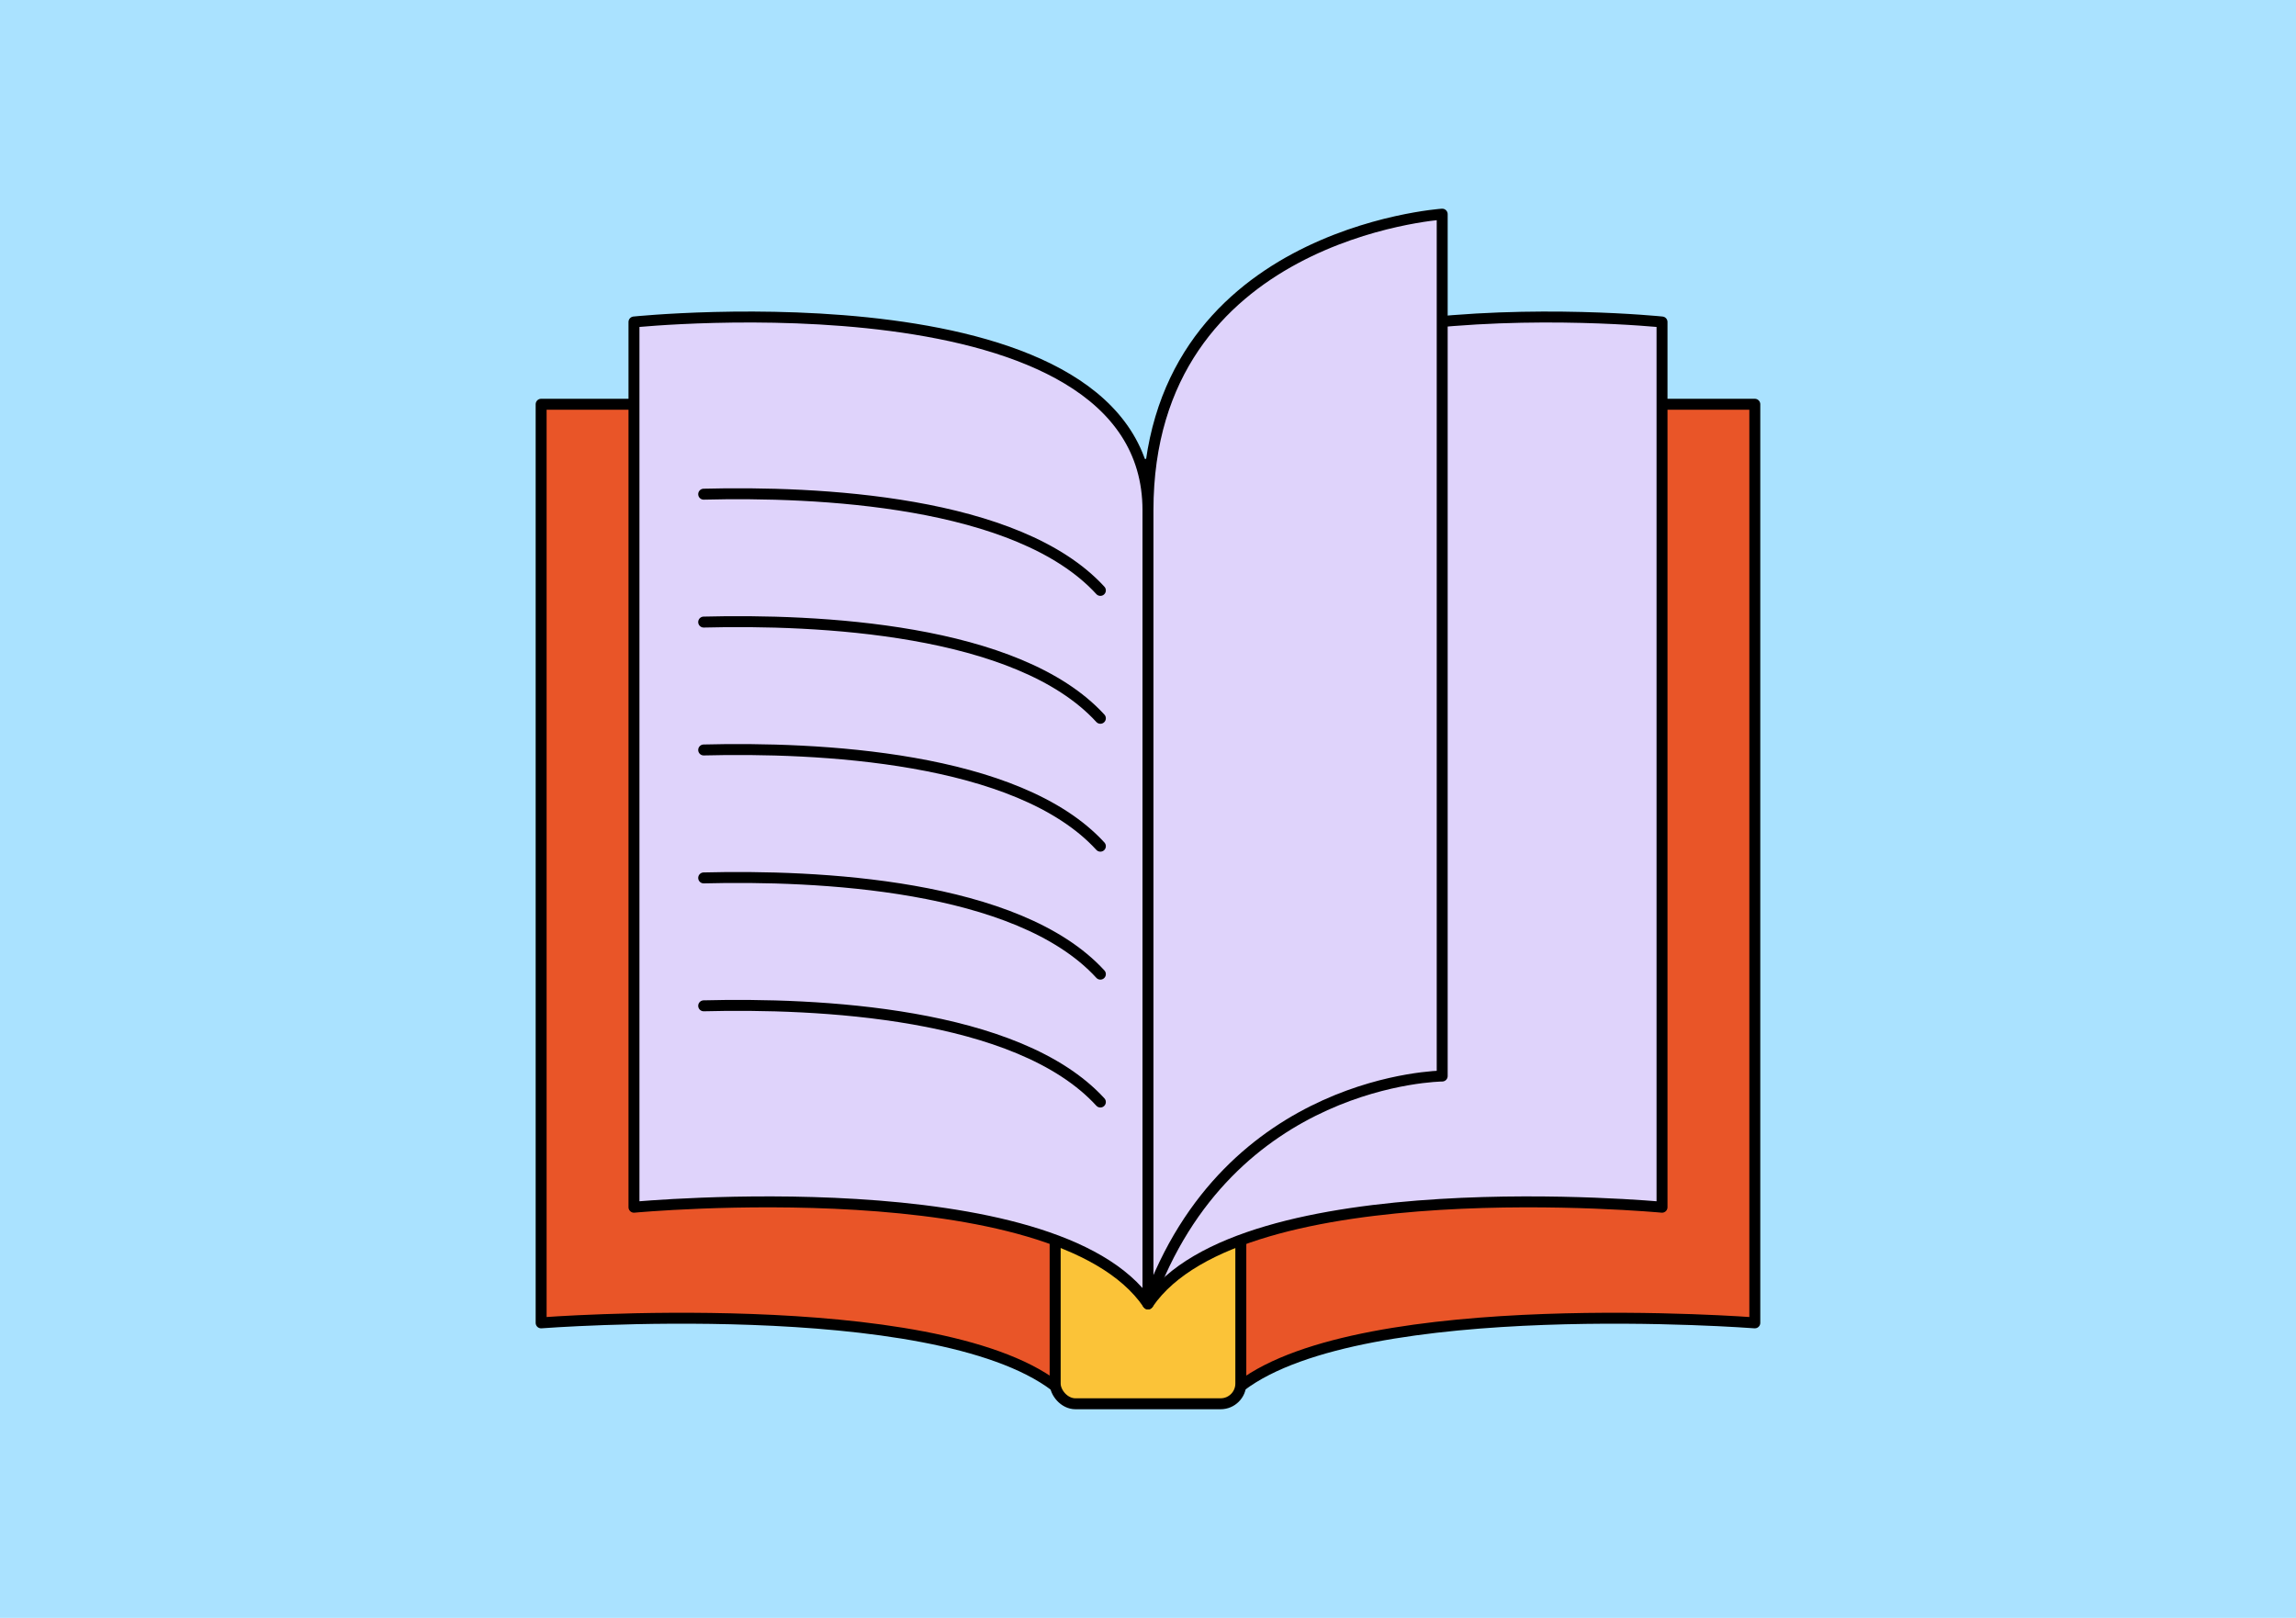
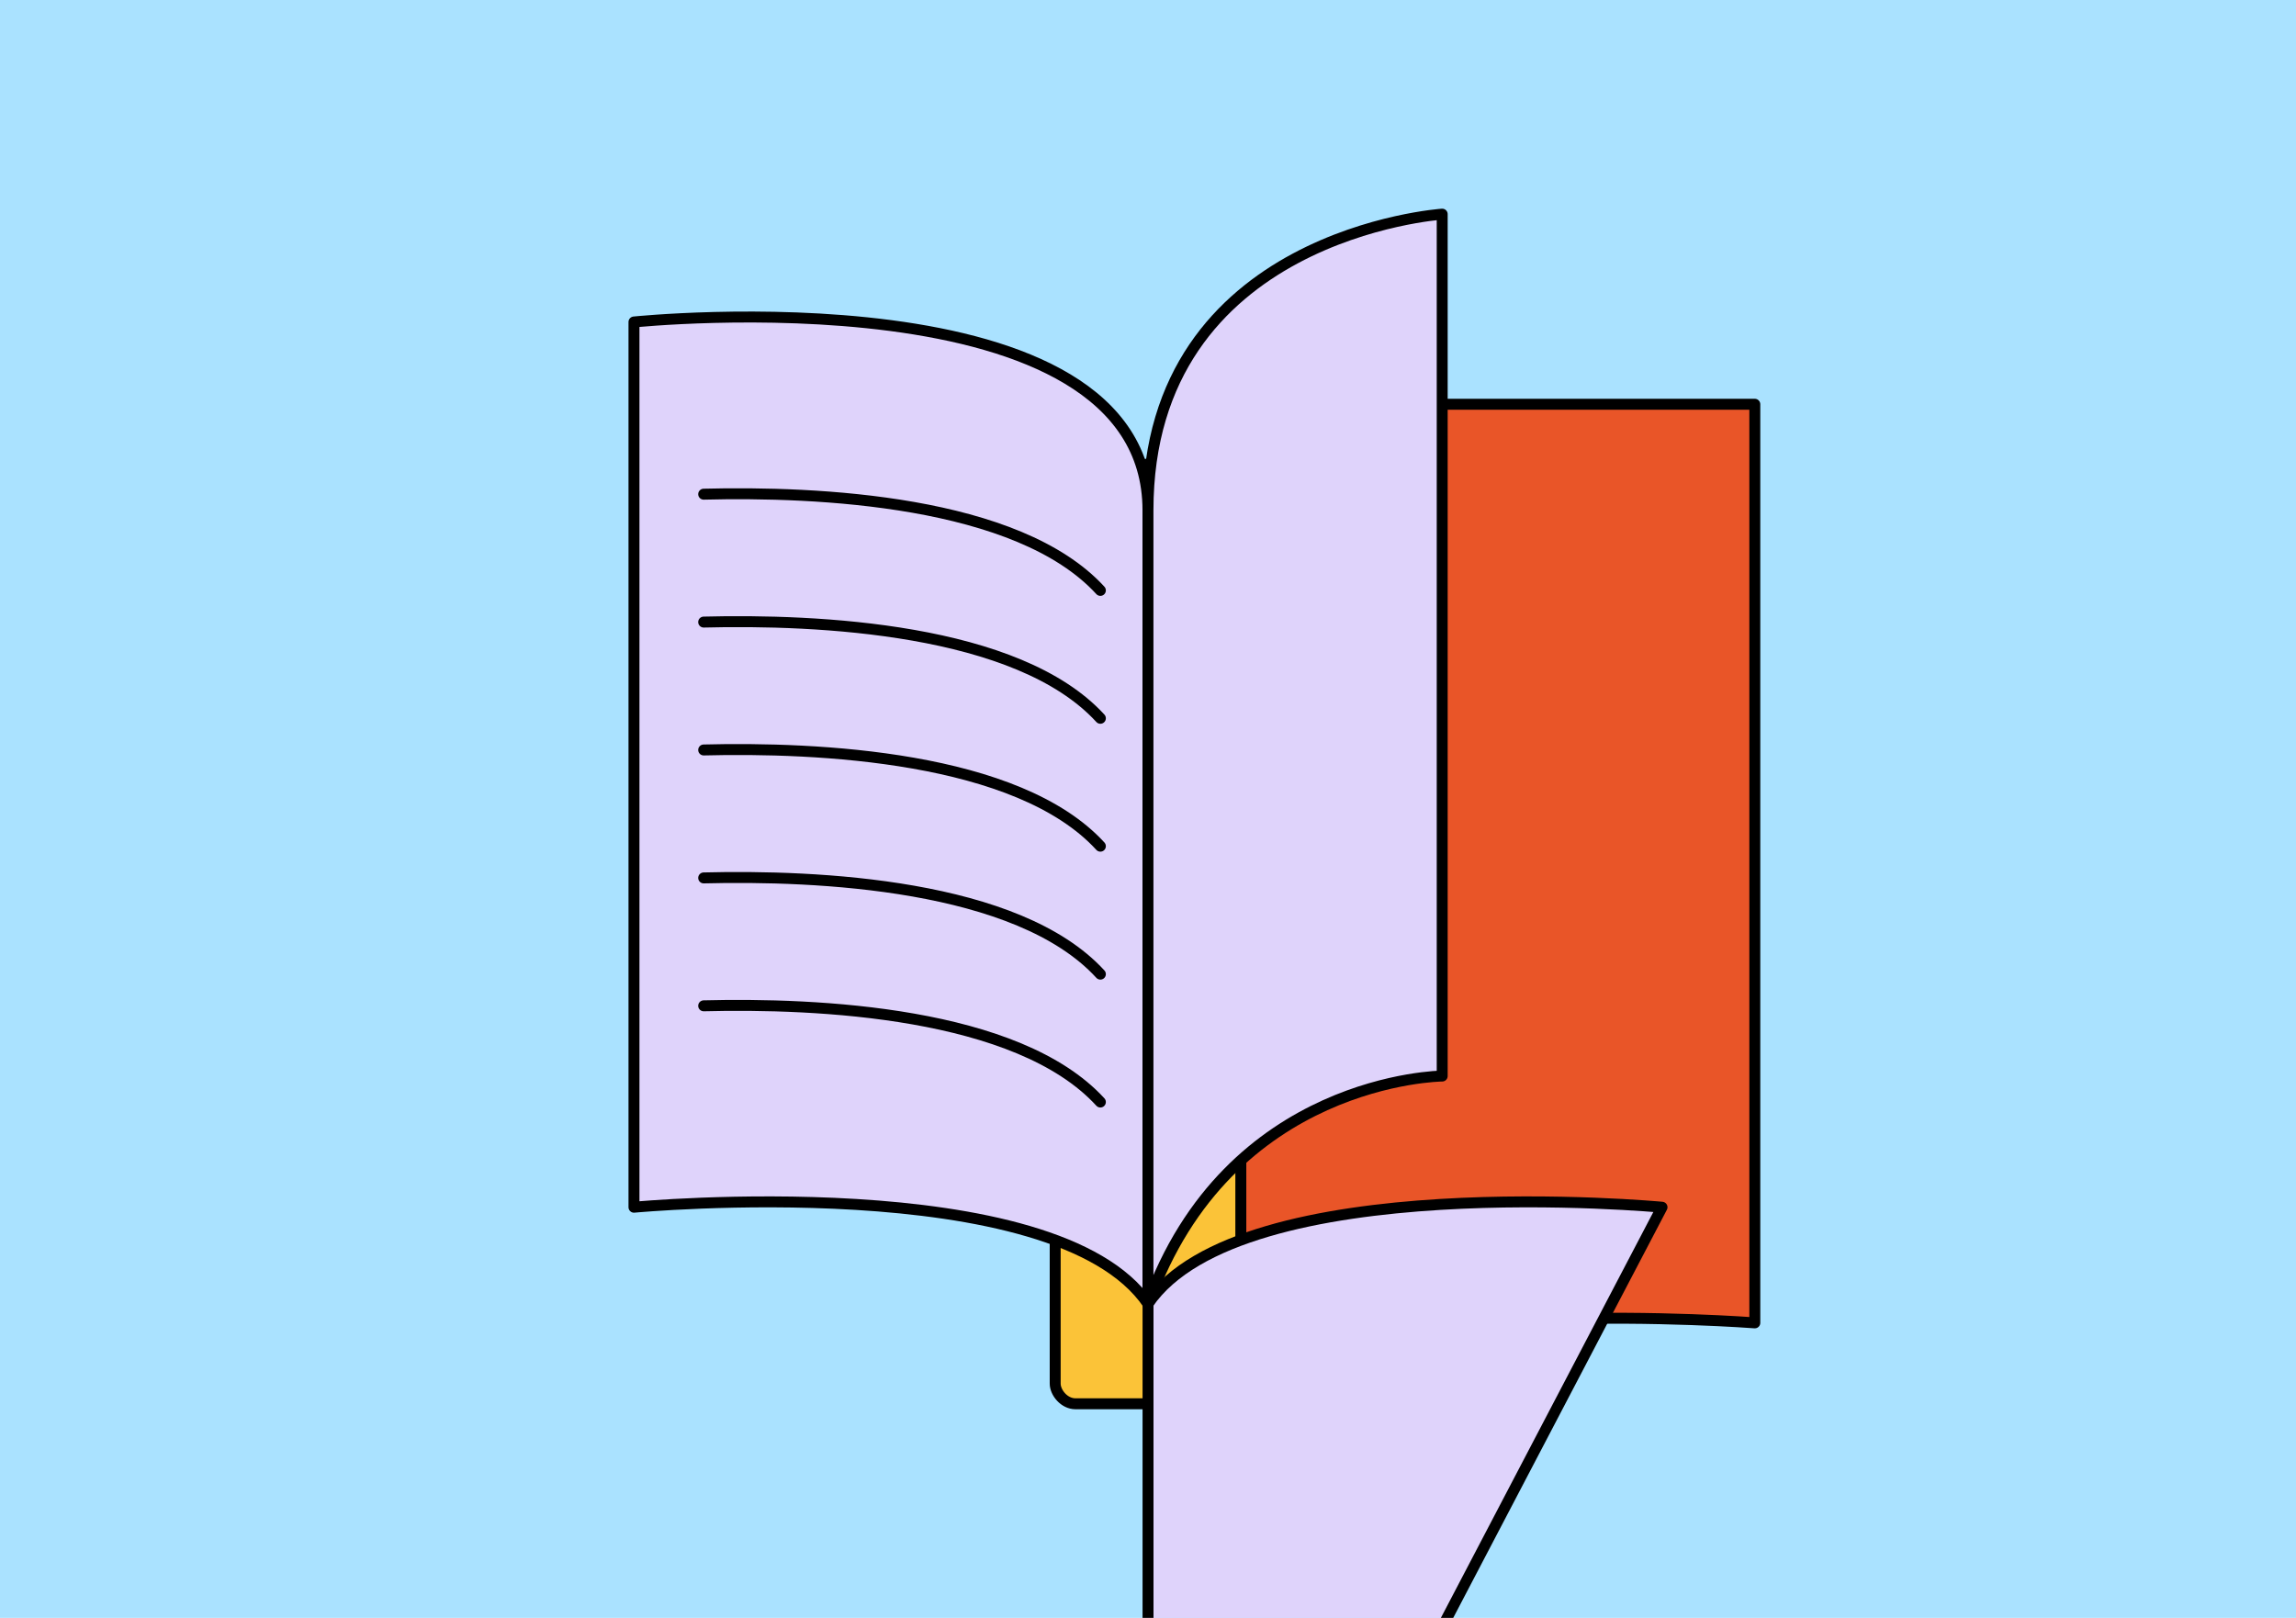
<svg xmlns="http://www.w3.org/2000/svg" id="Calque_2" data-name="Calque 2" viewBox="0 0 419.67 295.76">
  <defs>
    <style>
      .cls-1 {
        fill: #aae2ff;
      }

      .cls-2 {
        fill: #fbc338;
      }

      .cls-2, .cls-3 {
        stroke-linecap: round;
      }

      .cls-2, .cls-3, .cls-4, .cls-5 {
        stroke: #000;
        stroke-linejoin: round;
        stroke-width: 2px;
      }

      .cls-3 {
        fill: none;
      }

      .cls-4 {
        fill: #e95528;
      }

      .cls-5 {
        fill: #dfd3fb;
      }
    </style>
  </defs>
  <g id="Calque_1-2" data-name="Calque 1">
    <g>
      <rect class="cls-1" width="419.67" height="295.76" />
      <g>
        <path class="cls-4" d="m320.75,241.83s-71.48-5.51-93.95,11.56V73.9h93.95v167.93Z" />
-         <path class="cls-4" d="m98.91,241.83s71.48-5.51,93.95,11.56c0-18.42,0-179.49,0-179.49h-93.95s0,167.93,0,167.93Z" />
        <rect class="cls-2" x="192.87" y="84.89" width="33.93" height="171.73" rx="3.69" ry="3.69" />
        <path class="cls-5" d="m115.88,220.69s76.98-7.24,93.95,17.66c0-18.42,0-128.41,0-145.06,0-44.14-93.95-34.43-93.95-34.43v161.83Z" />
        <path class="cls-3" d="m201.13,107.93c-15.11-16.5-51.87-18.11-72.51-17.59" />
        <path class="cls-3" d="m201.13,131.31c-15.11-16.5-51.87-18.11-72.51-17.59" />
        <path class="cls-3" d="m201.13,154.69c-15.11-16.5-51.87-18.11-72.51-17.59" />
        <path class="cls-3" d="m201.13,178.08c-15.11-16.5-51.87-18.11-72.51-17.59" />
        <path class="cls-3" d="m201.13,201.46c-15.11-16.5-51.87-18.11-72.51-17.59" />
-         <path class="cls-5" d="m303.79,220.69s-76.98-7.24-93.95,17.66c0-18.42,0-128.41,0-145.06,0-44.14,93.95-34.43,93.95-34.43v161.83Z" />
+         <path class="cls-5" d="m303.79,220.69s-76.98-7.24-93.95,17.66v161.83Z" />
        <path class="cls-5" d="m263.61,196.71s-39.11.33-53.78,41.64c0-18.42,0-128.41,0-145.06,0-50.54,53.78-54.14,53.78-54.14v157.56Z" />
      </g>
    </g>
  </g>
</svg>